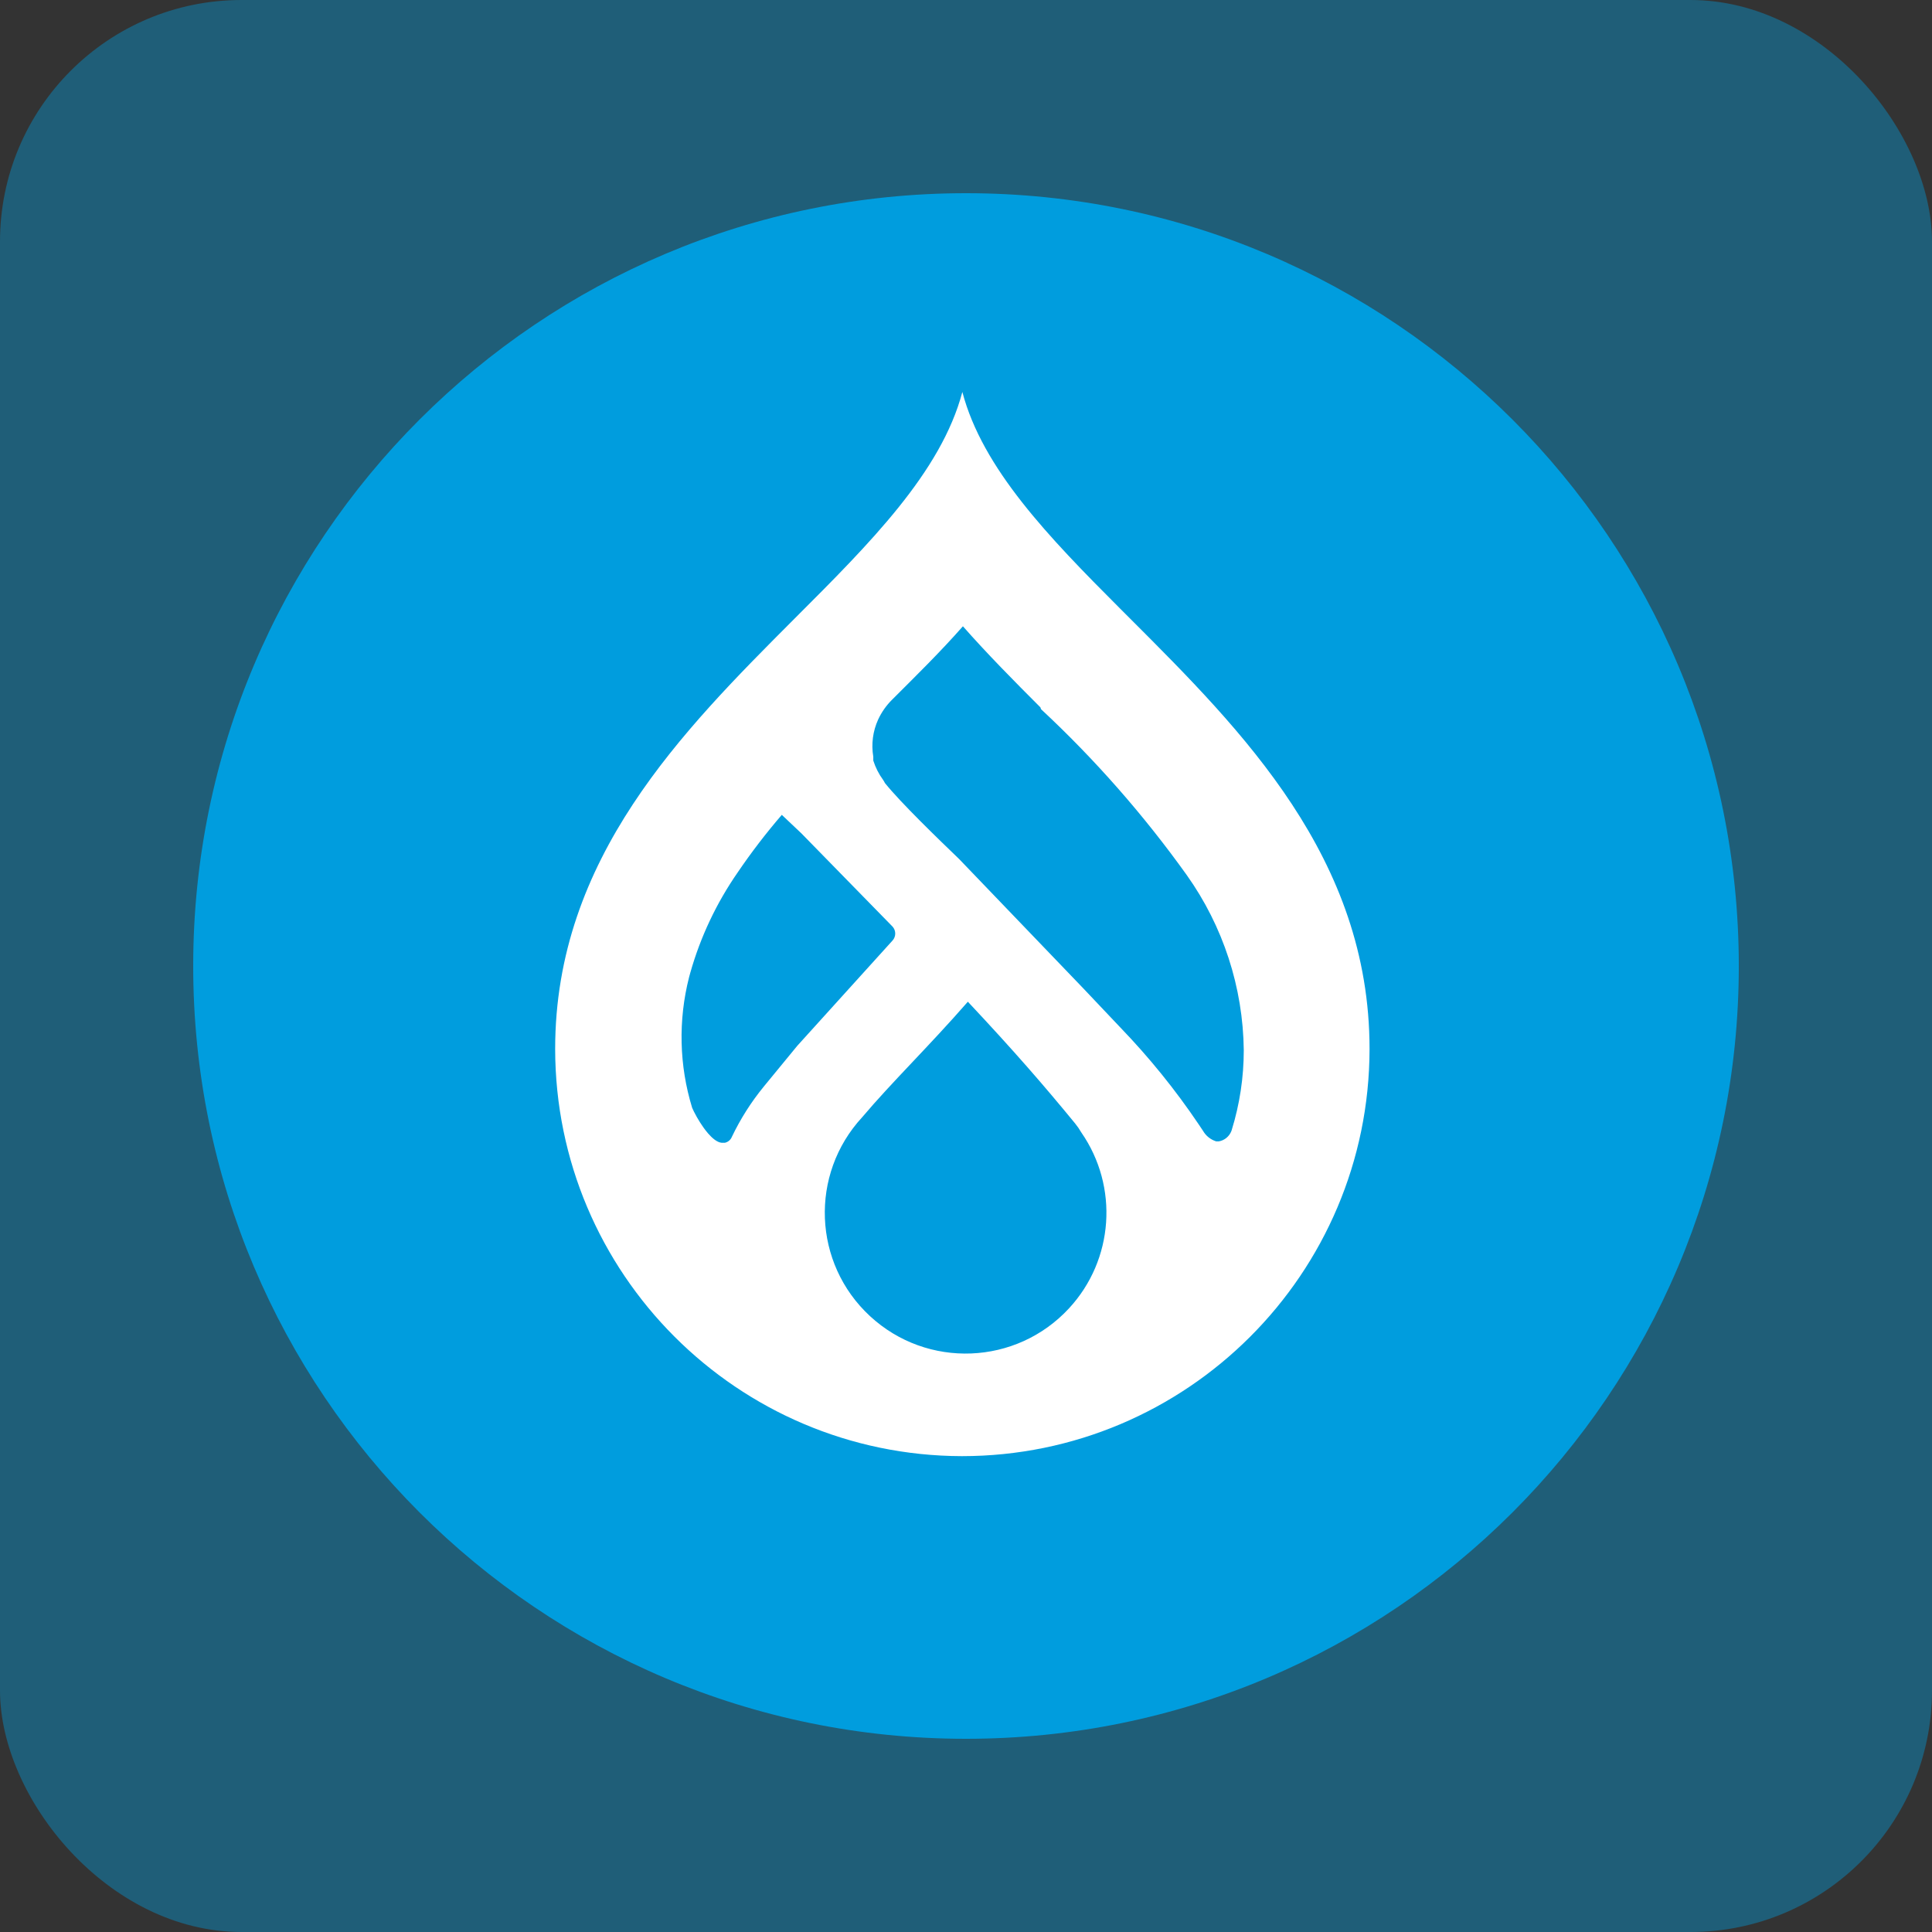
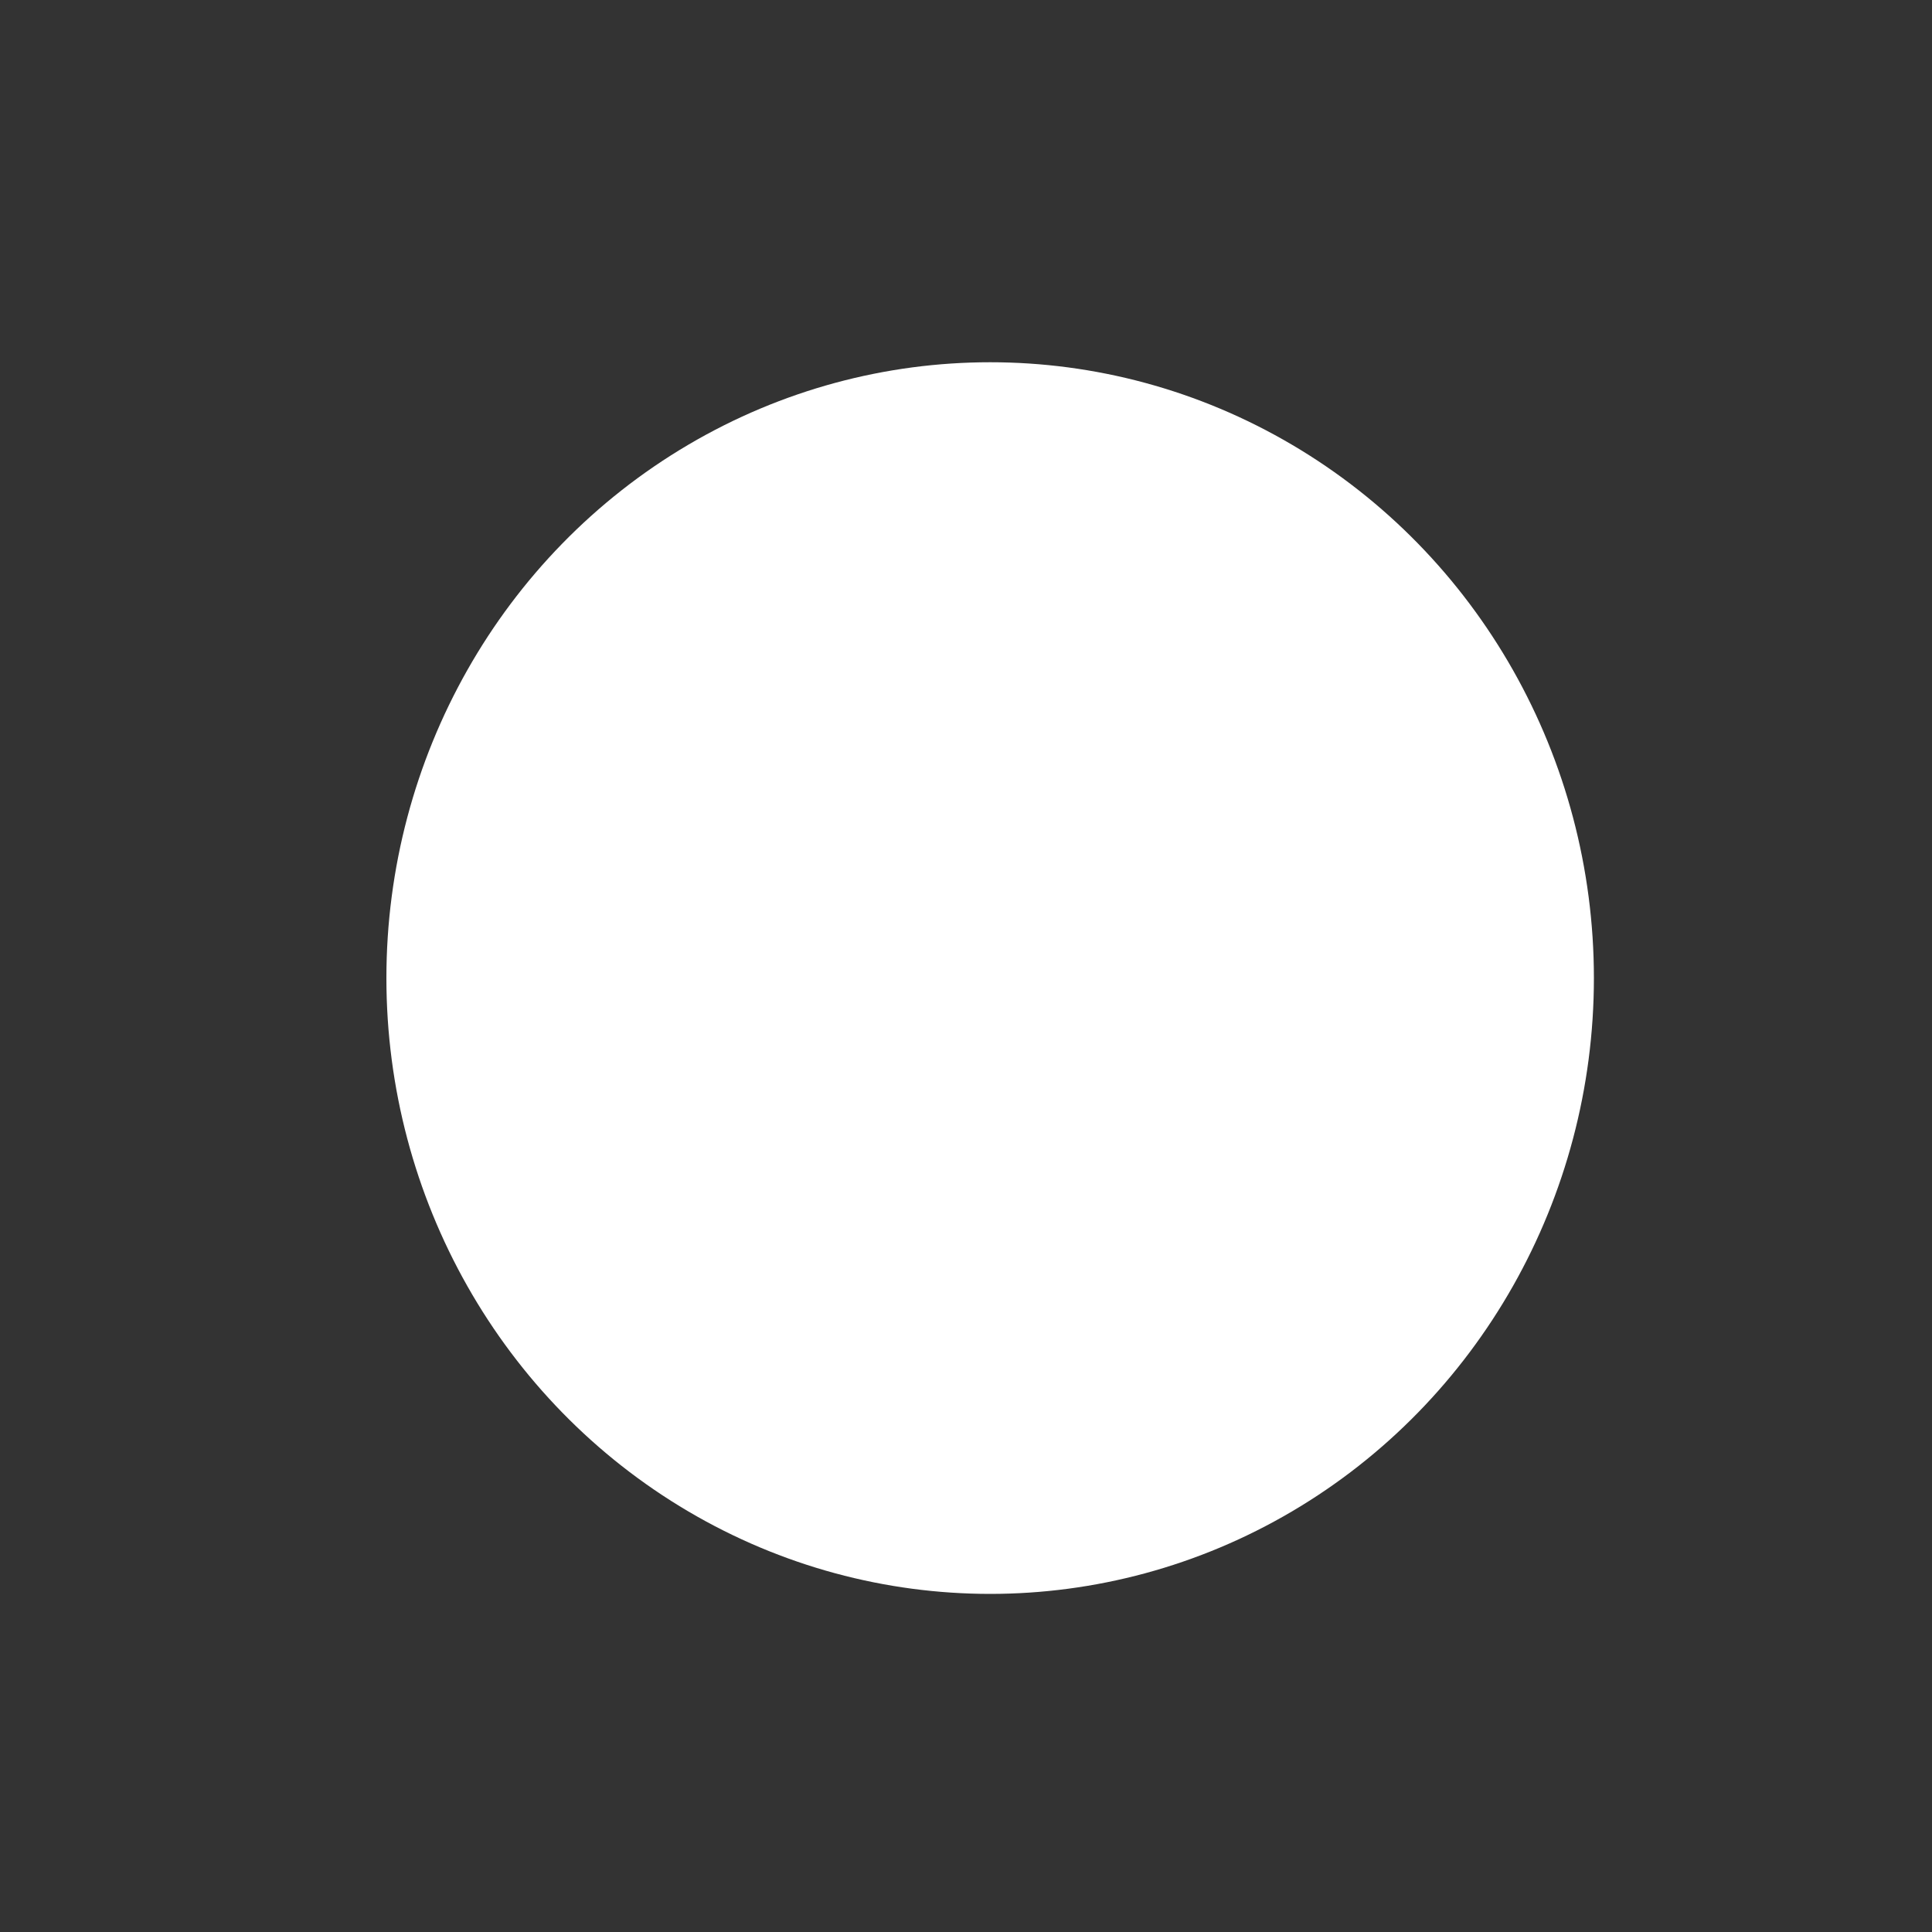
<svg xmlns="http://www.w3.org/2000/svg" width="80" height="80" viewBox="0 0 80 80" fill="none">
  <rect x="0" y="0" width="80" height="80" fill="#333333" stroke="none" />
-   <rect width="80" height="80" rx="10" fill="#009DDE" fill-opacity="0.4" />
  <ellipse cx="41" cy="40.5" rx="25" ry="25.5" fill="white" />
-   <path d="M40.012 8C57.681 8.006 72 22.331 72 40V40.012C71.994 57.683 57.663 72.006 39.988 72C22.317 71.994 7.994 57.66 8 39.988C8.006 22.317 22.337 7.994 40.012 8ZM39.849 16.23C38.97 19.555 36.007 22.51 32.904 25.612C28.264 30.265 22.988 35.529 22.988 43.435C22.999 52.734 30.529 60.272 39.828 60.296C49.145 60.296 56.701 52.749 56.71 43.435C56.71 35.529 51.449 30.268 46.793 25.612L46.377 25.196C43.429 22.244 40.685 19.409 39.849 16.23ZM40.077 41.479C42.013 43.542 43.242 44.964 44.516 46.517C44.611 46.633 44.697 46.758 44.774 46.891C46.333 49.139 46.122 52.167 44.267 54.174C42.081 56.54 38.394 56.686 36.028 54.501C33.661 52.316 33.516 48.628 35.701 46.262C36.942 44.795 38.441 43.352 40.077 41.479ZM32.373 33.741L33.186 34.51L36.963 38.373C37.105 38.536 37.105 38.777 36.963 38.94L33.014 43.304L31.633 44.985C31.108 45.626 30.663 46.324 30.306 47.072C30.256 47.197 30.149 47.289 30.018 47.319H29.879C29.496 47.286 29.056 46.579 29.056 46.579L28.986 46.474C28.895 46.331 28.812 46.185 28.736 46.033L28.661 45.873C28.121 44.115 28.079 42.242 28.534 40.46L28.585 40.275C29.004 38.796 29.666 37.394 30.544 36.128C31.108 35.297 31.719 34.501 32.373 33.741ZM39.872 25.933C40.879 27.076 42.013 28.222 43.082 29.291L43.106 29.365C45.341 31.446 47.36 33.747 49.139 36.232C50.647 38.352 51.472 40.882 51.502 43.486C51.502 44.611 51.333 45.727 51 46.802L50.984 46.846C50.894 47.064 50.7 47.223 50.466 47.262H50.359C50.127 47.188 49.934 47.034 49.813 46.823L49.633 46.554C48.671 45.126 47.585 43.785 46.389 42.544L44.848 40.917L39.712 35.567C38.845 34.733 37.295 33.237 36.642 32.423C36.621 32.379 36.597 32.337 36.568 32.295C36.39 32.052 36.253 31.782 36.161 31.494V31.334C36.072 30.811 36.143 30.273 36.363 29.793C36.505 29.487 36.701 29.208 36.942 28.97C37.937 27.976 38.931 27.002 39.872 25.933Z" fill="#009DDE" />
</svg>